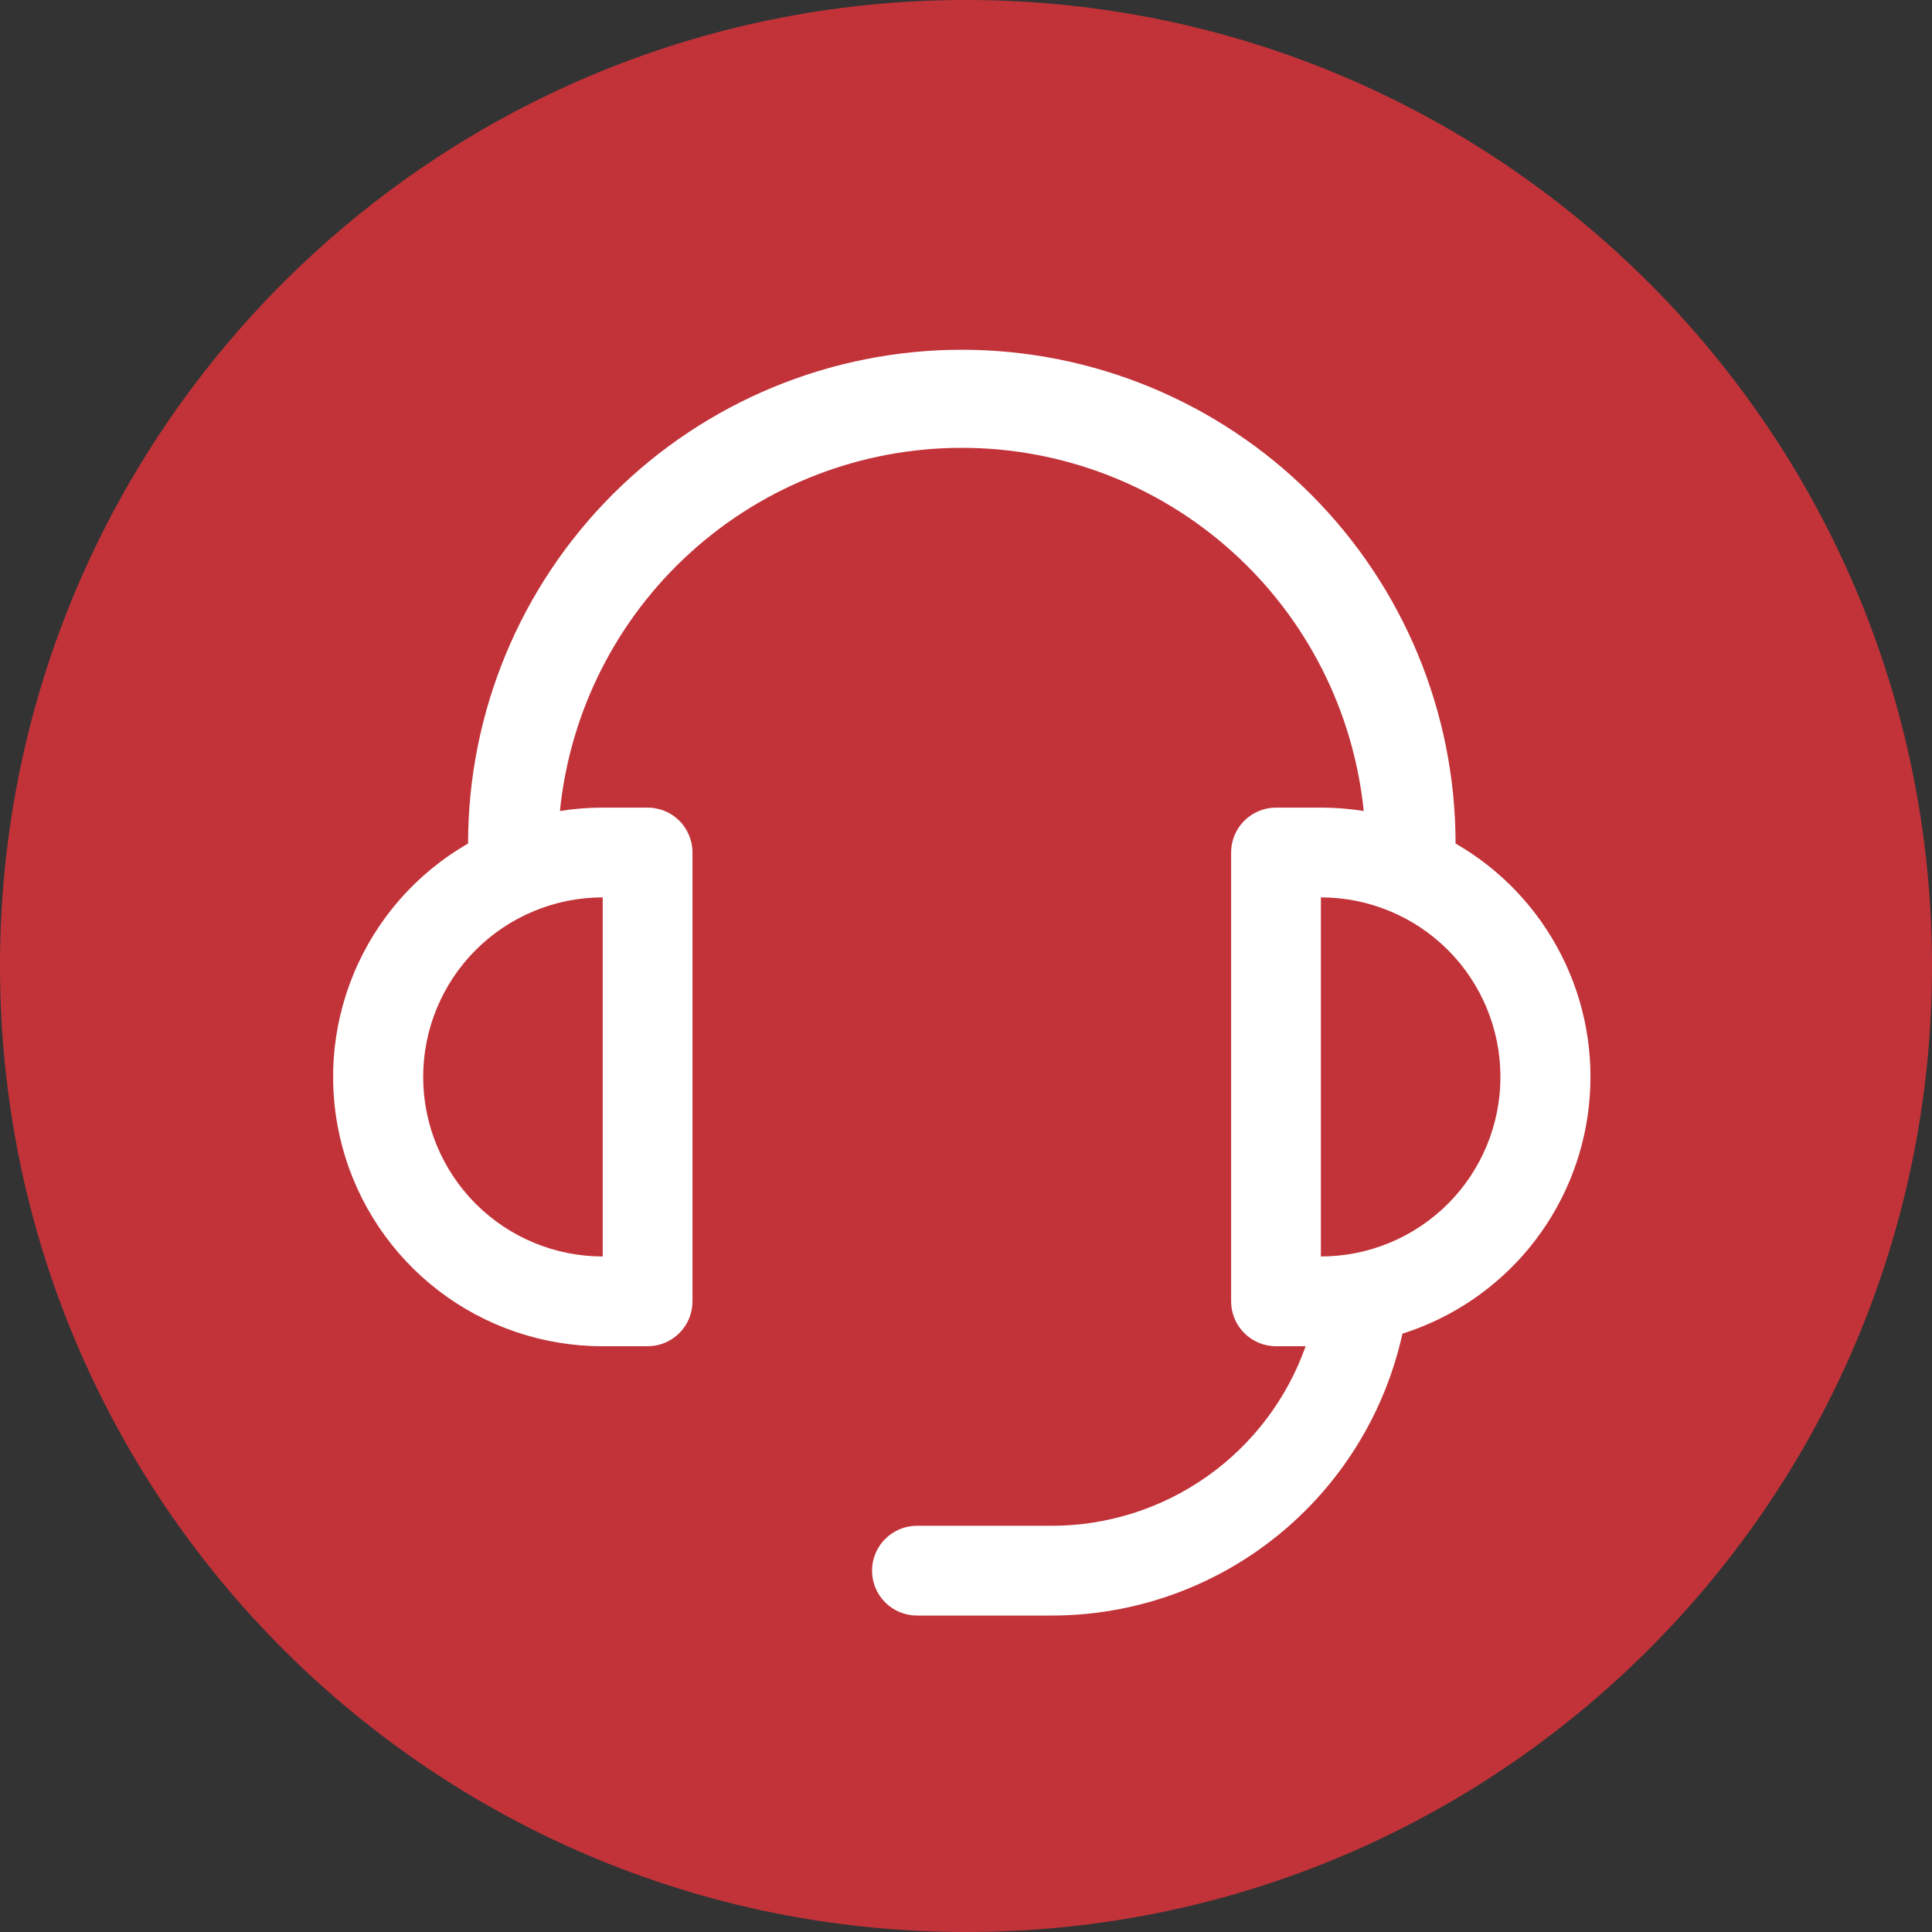
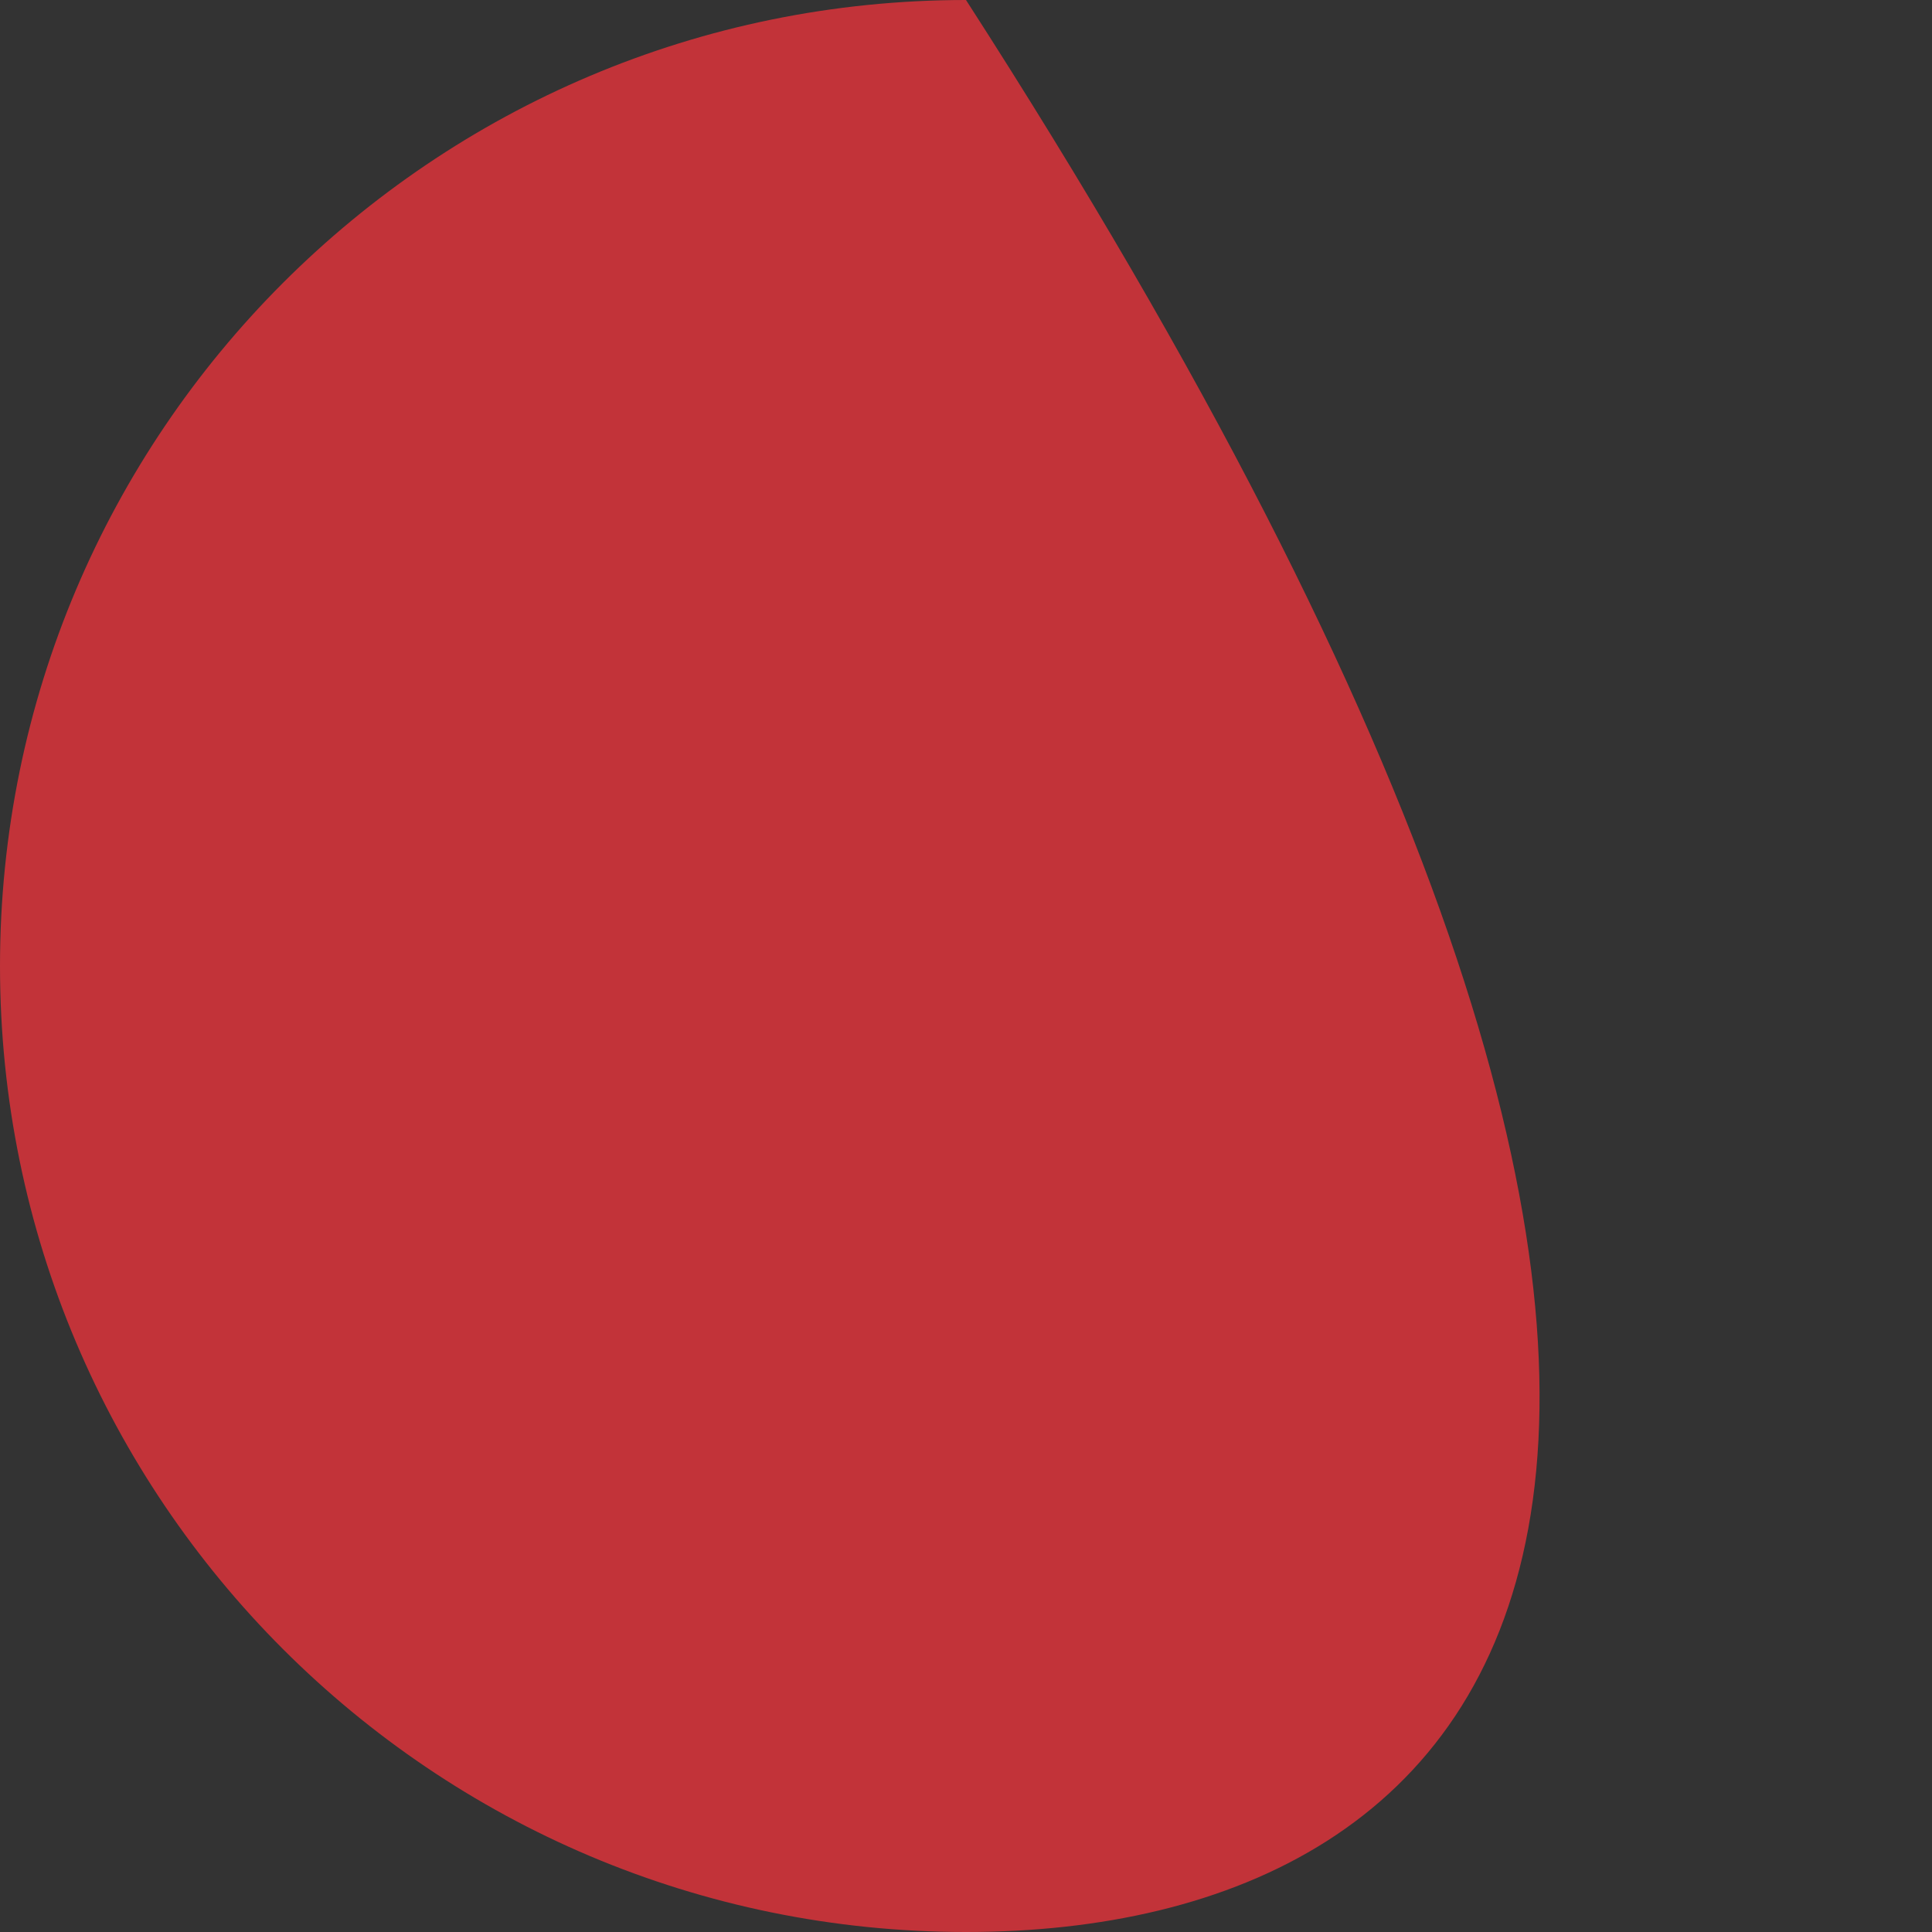
<svg xmlns="http://www.w3.org/2000/svg" width="58" height="58" viewBox="0 0 58 58" fill="none">
  <rect x="0" y="0" width="58" height="58" fill="#333333" stroke="none" />
-   <path d="M0 29C0 12.984 12.984 0 29 0C45.016 0 58 12.984 58 29C58 45.016 45.016 58 29 58C12.984 58 0 45.016 0 29Z" fill="#C23339" />
-   <path d="M43.697 25.323C45.057 26.106 46.159 27.267 46.87 28.666C47.581 30.065 47.87 31.641 47.7 33.201C47.531 34.761 46.912 36.238 45.918 37.452C44.923 38.666 43.597 39.564 42.102 40.038C41.573 42.437 40.24 44.584 38.325 46.123C36.41 47.662 34.026 48.501 31.569 48.5H27.527C27.169 48.5 26.827 48.358 26.574 48.105C26.321 47.853 26.179 47.51 26.179 47.153C26.179 46.795 26.321 46.452 26.574 46.2C26.827 45.947 27.169 45.805 27.527 45.805H31.569C33.242 45.806 34.873 45.287 36.239 44.322C37.605 43.357 38.638 41.992 39.196 40.415H38.307C37.95 40.415 37.607 40.273 37.354 40.02C37.101 39.767 36.959 39.425 36.959 39.067V25.592C36.959 25.235 37.101 24.892 37.354 24.639C37.607 24.387 37.95 24.245 38.307 24.245H39.654C40.091 24.245 40.52 24.28 40.94 24.347C40.636 21.358 39.234 18.588 37.005 16.574C34.776 14.559 31.879 13.444 28.874 13.444C25.87 13.444 22.972 14.559 20.743 16.574C18.514 18.588 17.112 21.358 16.809 24.347C17.234 24.279 17.664 24.245 18.094 24.245H19.442C19.799 24.245 20.142 24.387 20.395 24.639C20.647 24.892 20.789 25.235 20.789 25.592V39.067C20.789 39.425 20.647 39.767 20.395 40.02C20.142 40.273 19.799 40.415 19.442 40.415H18.094C16.313 40.417 14.58 39.83 13.166 38.747C11.753 37.663 10.736 36.142 10.275 34.422C9.814 32.701 9.935 30.876 10.618 29.231C11.3 27.585 12.508 26.211 14.052 25.323C14.052 21.392 15.613 17.621 18.393 14.841C21.173 12.062 24.943 10.5 28.874 10.5C32.806 10.5 36.576 12.062 39.355 14.841C42.135 17.621 43.697 21.392 43.697 25.323ZM18.094 26.94C16.665 26.94 15.294 27.508 14.283 28.518C13.272 29.529 12.704 30.9 12.704 32.33C12.704 33.759 13.272 35.13 14.283 36.141C15.294 37.152 16.665 37.72 18.094 37.72V26.94ZM45.044 32.33C45.044 30.9 44.477 29.529 43.466 28.518C42.455 27.508 41.084 26.94 39.654 26.94V37.72C41.084 37.72 42.455 37.152 43.466 36.141C44.477 35.13 45.044 33.759 45.044 32.33Z" fill="white" />
+   <path d="M0 29C0 12.984 12.984 0 29 0C58 45.016 45.016 58 29 58C12.984 58 0 45.016 0 29Z" fill="#C23339" />
</svg>